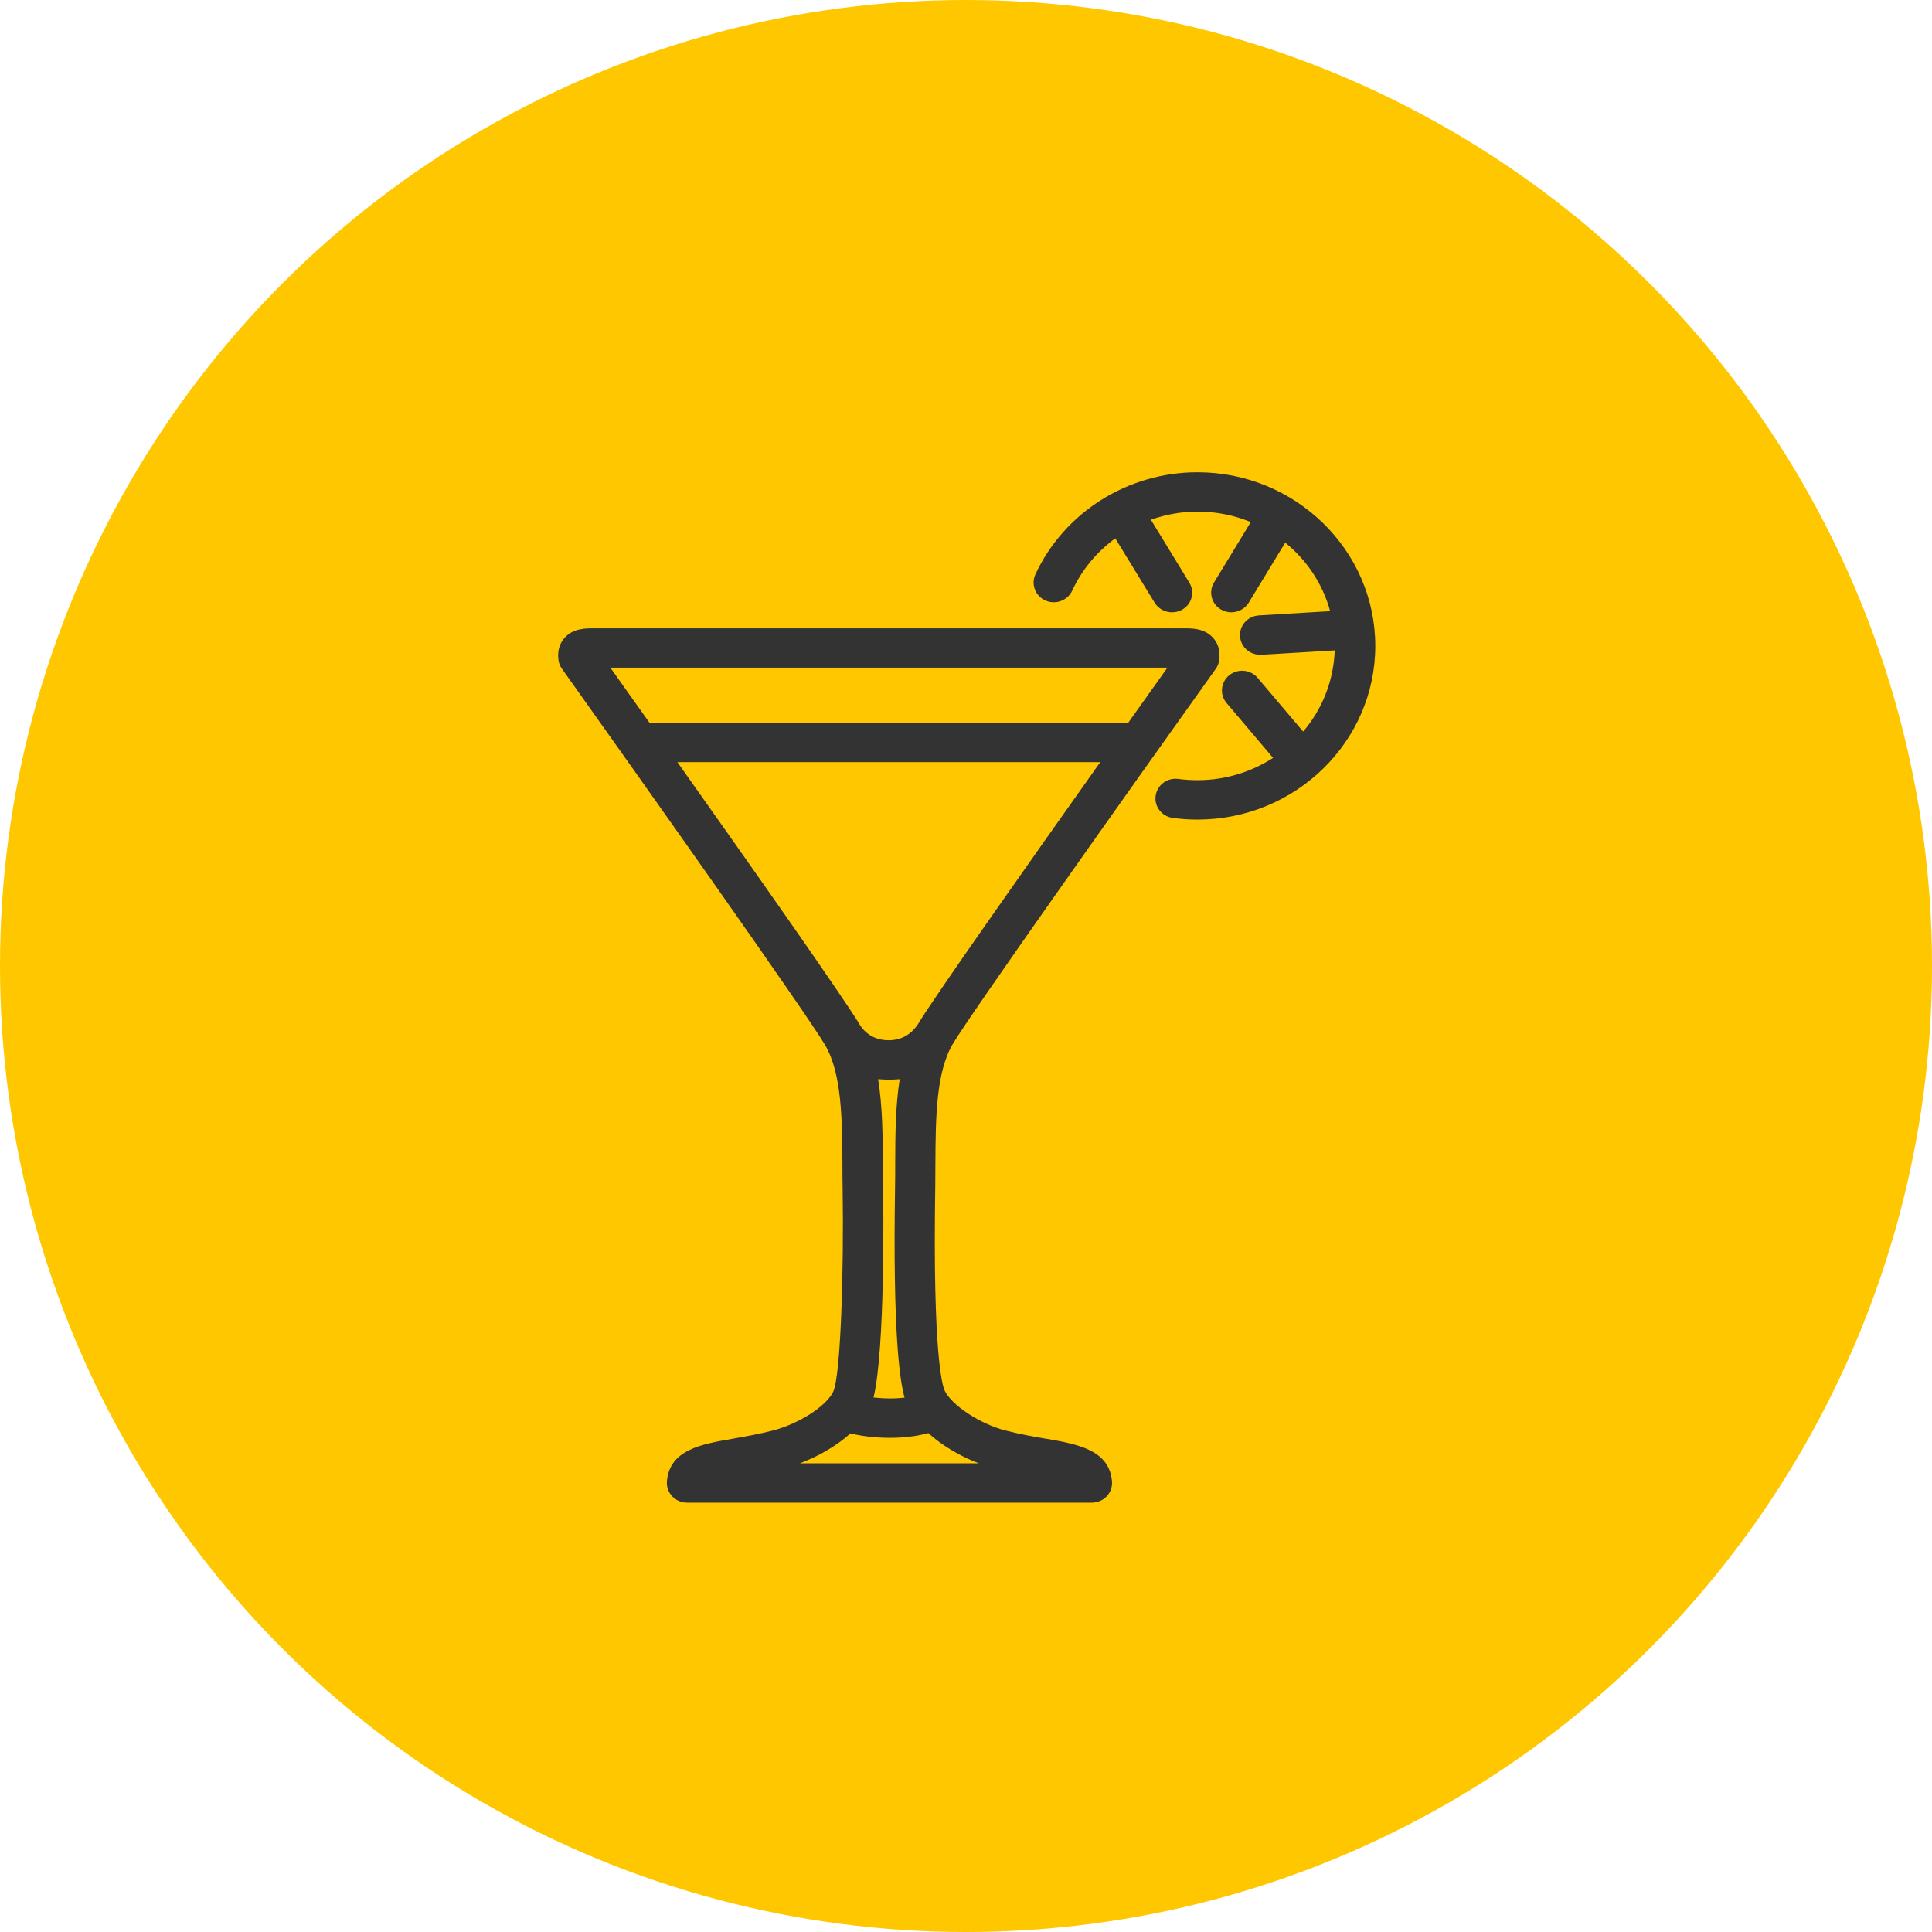
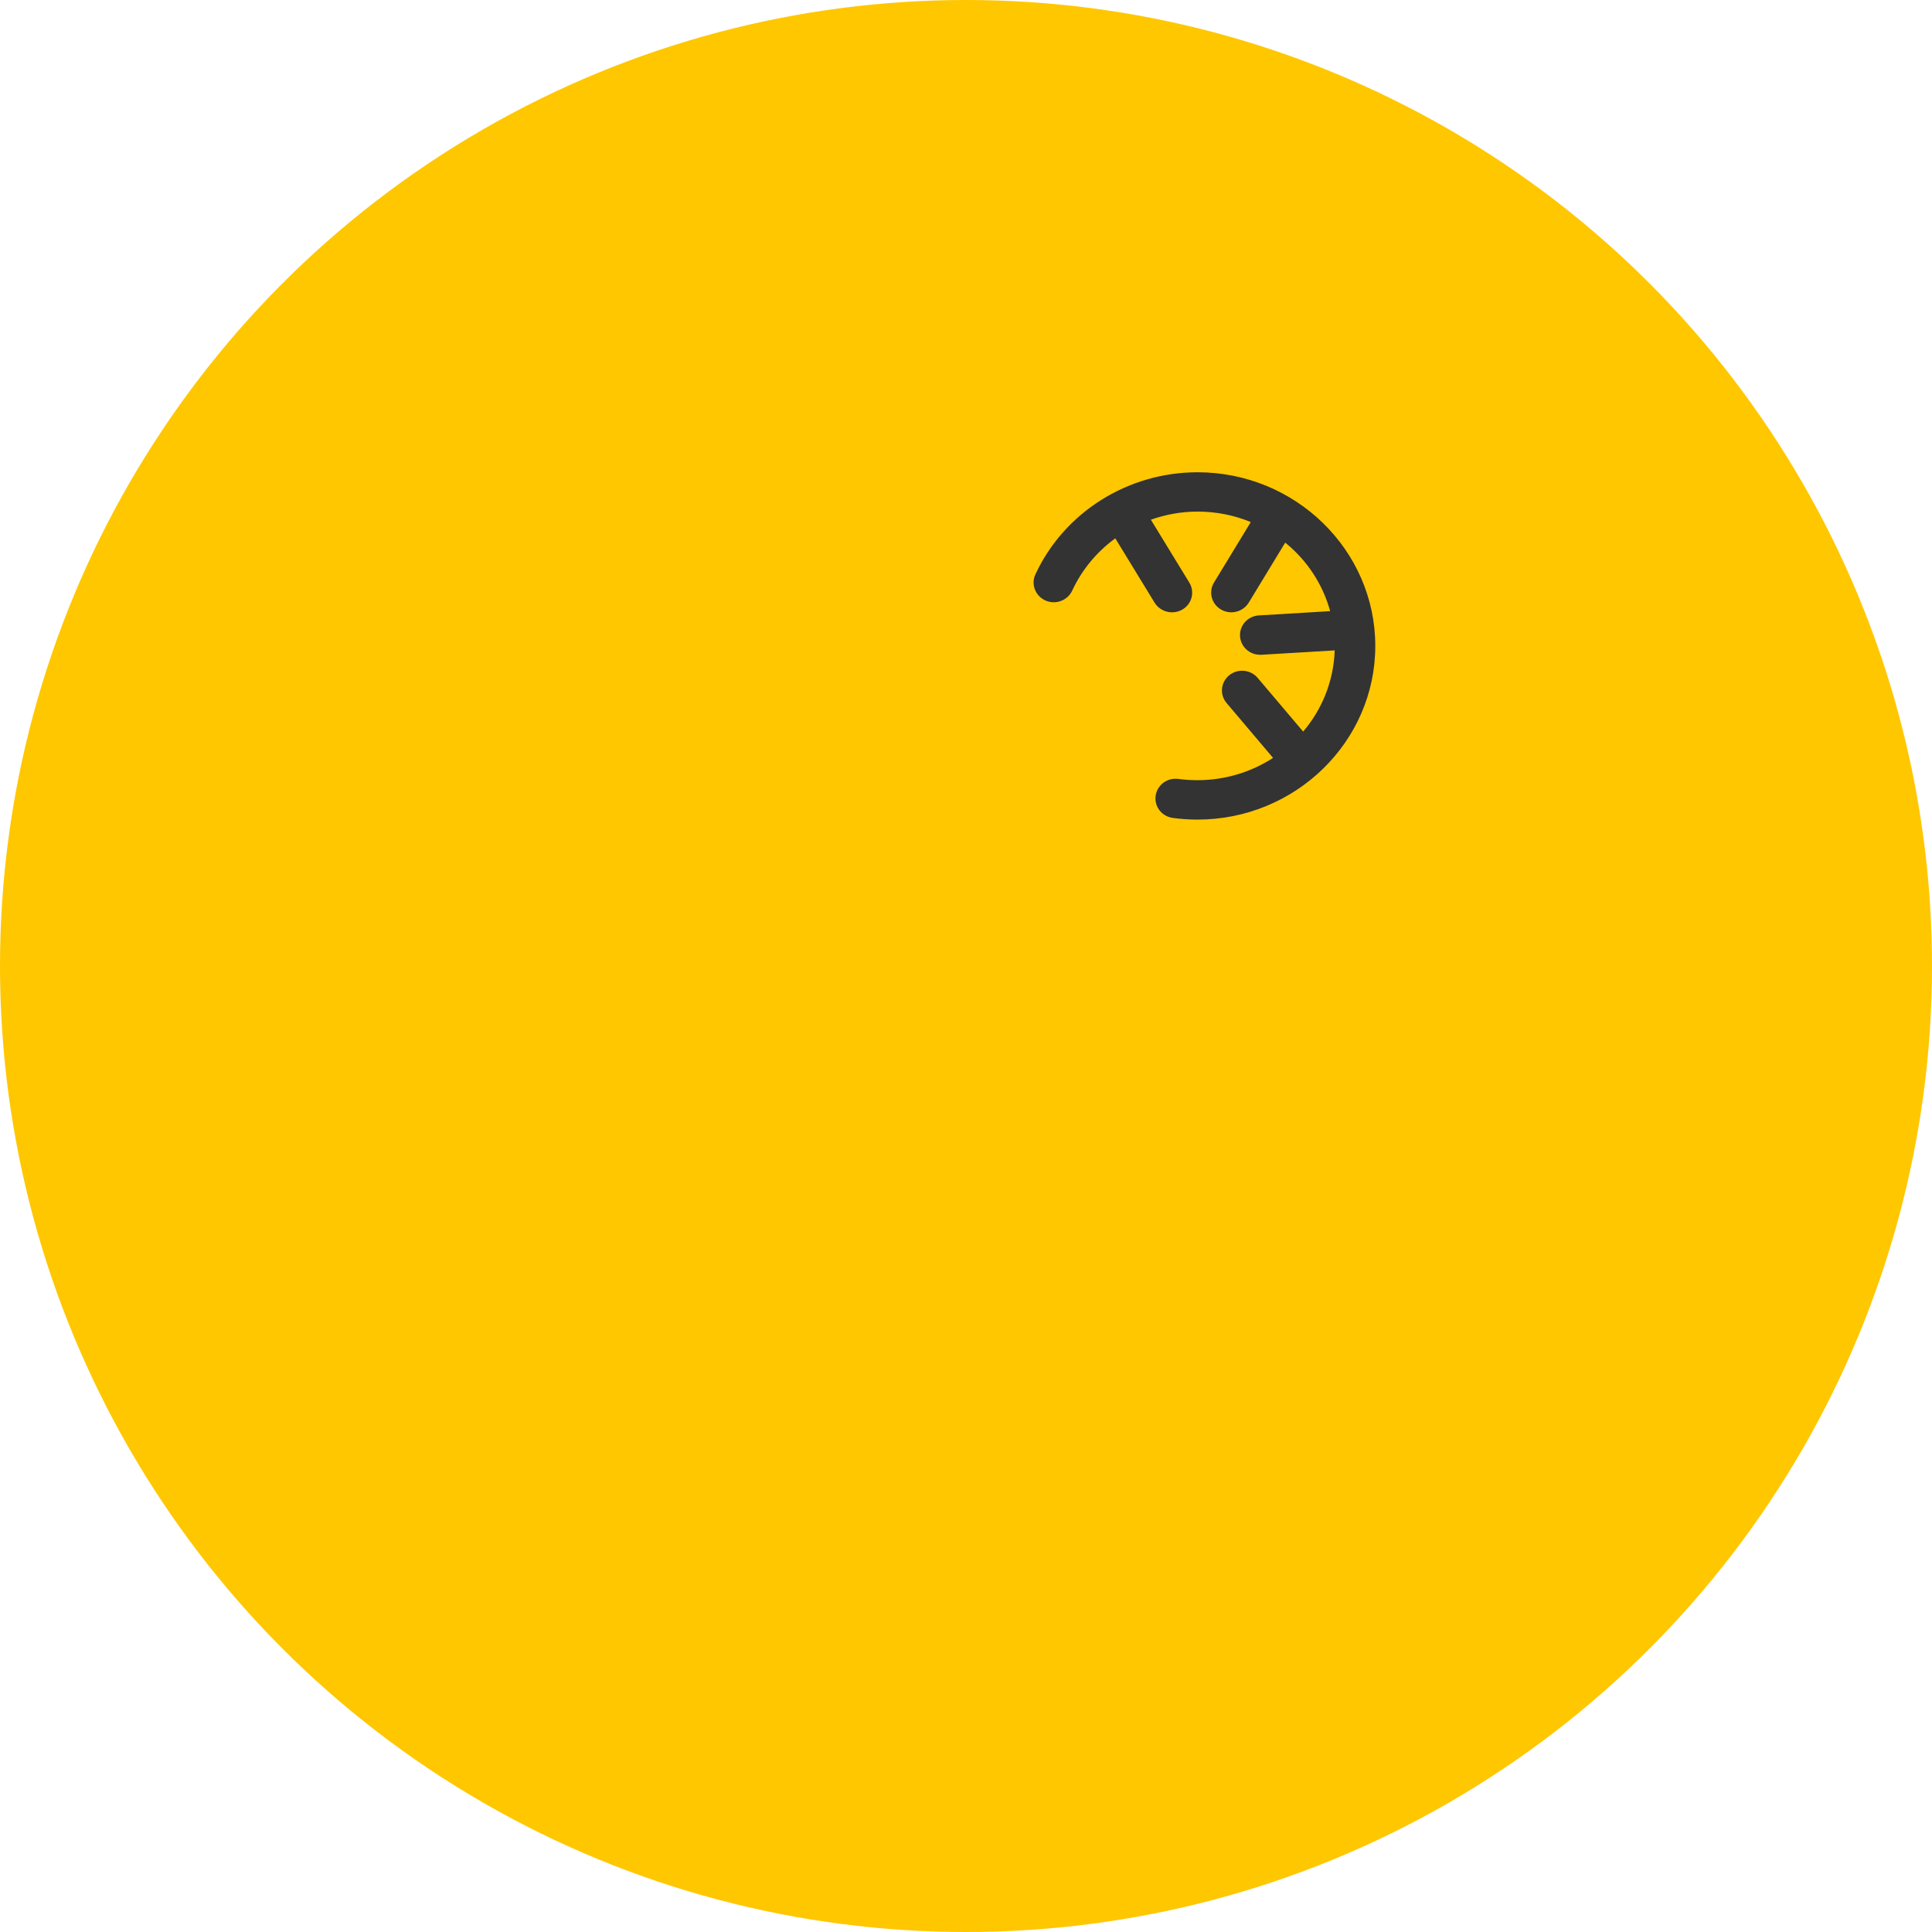
<svg xmlns="http://www.w3.org/2000/svg" width="45" height="45" viewBox="0 0 45 45" fill="none">
  <circle cx="22.5" cy="22.5" r="22.5" fill="#FFC700" />
-   <path d="M24.364 33.512C24.078 33.462 23.755 33.406 23.413 33.318C22.819 33.163 22.161 32.728 22.002 32.387C21.955 32.286 21.721 31.58 21.784 27.633C21.785 27.462 21.787 27.288 21.787 27.112C21.793 26.068 21.797 24.989 22.188 24.323C22.596 23.628 26.375 18.297 28.319 15.576C28.362 15.518 28.388 15.448 28.398 15.376C28.433 15.117 28.341 14.951 28.255 14.857C28.058 14.635 27.77 14.635 27.58 14.635H13.825C13.636 14.635 13.348 14.635 13.151 14.855C13.066 14.951 12.972 15.117 13.008 15.374C13.017 15.446 13.045 15.514 13.087 15.574C15.028 18.303 18.81 23.644 19.218 24.34C19.611 25.009 19.616 26.092 19.622 27.138C19.622 27.31 19.622 27.479 19.626 27.646C19.658 29.642 19.579 32.033 19.41 32.409C19.259 32.743 18.618 33.16 18.008 33.318C17.663 33.407 17.342 33.462 17.06 33.512C16.34 33.637 15.594 33.767 15.534 34.503C15.523 34.631 15.568 34.756 15.656 34.852C15.744 34.945 15.87 35 16.002 35H25.432C25.563 35 25.687 34.947 25.778 34.852C25.866 34.758 25.911 34.631 25.9 34.503C25.838 33.767 25.09 33.637 24.364 33.51V33.512ZM20.567 27.631C20.566 27.468 20.564 27.301 20.564 27.132C20.56 26.457 20.556 25.767 20.453 25.136C20.532 25.141 20.614 25.147 20.703 25.147C20.791 25.147 20.876 25.143 20.956 25.136C20.857 25.76 20.853 26.439 20.851 27.107C20.851 27.279 20.851 27.451 20.848 27.619C20.793 31.044 20.955 32.145 21.069 32.554C20.973 32.565 20.863 32.573 20.731 32.573C20.586 32.573 20.458 32.563 20.346 32.551C20.62 31.422 20.575 28.044 20.569 27.633L20.567 27.631ZM27.191 15.551C26.965 15.866 26.648 16.314 26.278 16.835H15.128C14.758 16.314 14.44 15.866 14.216 15.551H27.191ZM15.778 17.752H25.627C23.939 20.134 21.705 23.303 21.374 23.866C21.192 24.132 20.947 24.23 20.701 24.23C20.455 24.23 20.205 24.138 20.035 23.883C19.705 23.317 17.468 20.138 15.778 17.752V17.752ZM18.633 34.083C19.047 33.927 19.477 33.686 19.808 33.387C20.024 33.439 20.336 33.49 20.729 33.49C21.122 33.49 21.424 33.435 21.622 33.38C21.953 33.679 22.379 33.925 22.795 34.083H18.631H18.633Z" fill="#333333" />
  <path d="M27.892 11C26.267 11 24.785 11.934 24.116 13.38C24.009 13.611 24.116 13.883 24.351 13.987C24.588 14.092 24.866 13.987 24.973 13.758C25.201 13.266 25.55 12.851 25.977 12.539L26.894 14.039C26.983 14.182 27.139 14.262 27.298 14.262C27.381 14.262 27.464 14.242 27.539 14.198C27.763 14.068 27.834 13.787 27.701 13.569L26.806 12.105C27.15 11.983 27.516 11.916 27.894 11.916C28.334 11.916 28.751 12.002 29.133 12.16L28.276 13.569C28.144 13.787 28.218 14.068 28.441 14.198C28.516 14.242 28.599 14.262 28.68 14.262C28.84 14.262 28.996 14.182 29.084 14.039L29.935 12.639C30.439 13.046 30.809 13.602 30.982 14.235L29.323 14.334C29.063 14.349 28.866 14.567 28.883 14.82C28.898 15.064 29.105 15.251 29.351 15.251C29.36 15.251 29.37 15.251 29.379 15.251L31.088 15.149C31.063 15.866 30.793 16.523 30.353 17.04L29.293 15.789C29.127 15.593 28.83 15.567 28.631 15.728C28.432 15.89 28.404 16.18 28.569 16.374L29.652 17.653C29.146 17.98 28.541 18.172 27.89 18.172C27.742 18.172 27.592 18.163 27.447 18.143C27.188 18.108 26.953 18.283 26.917 18.534C26.881 18.785 27.06 19.017 27.317 19.051C27.505 19.077 27.699 19.09 27.89 19.09C30.174 19.09 32.033 17.275 32.033 15.046C32.033 12.816 30.176 11 27.892 11Z" fill="#333333" />
</svg>